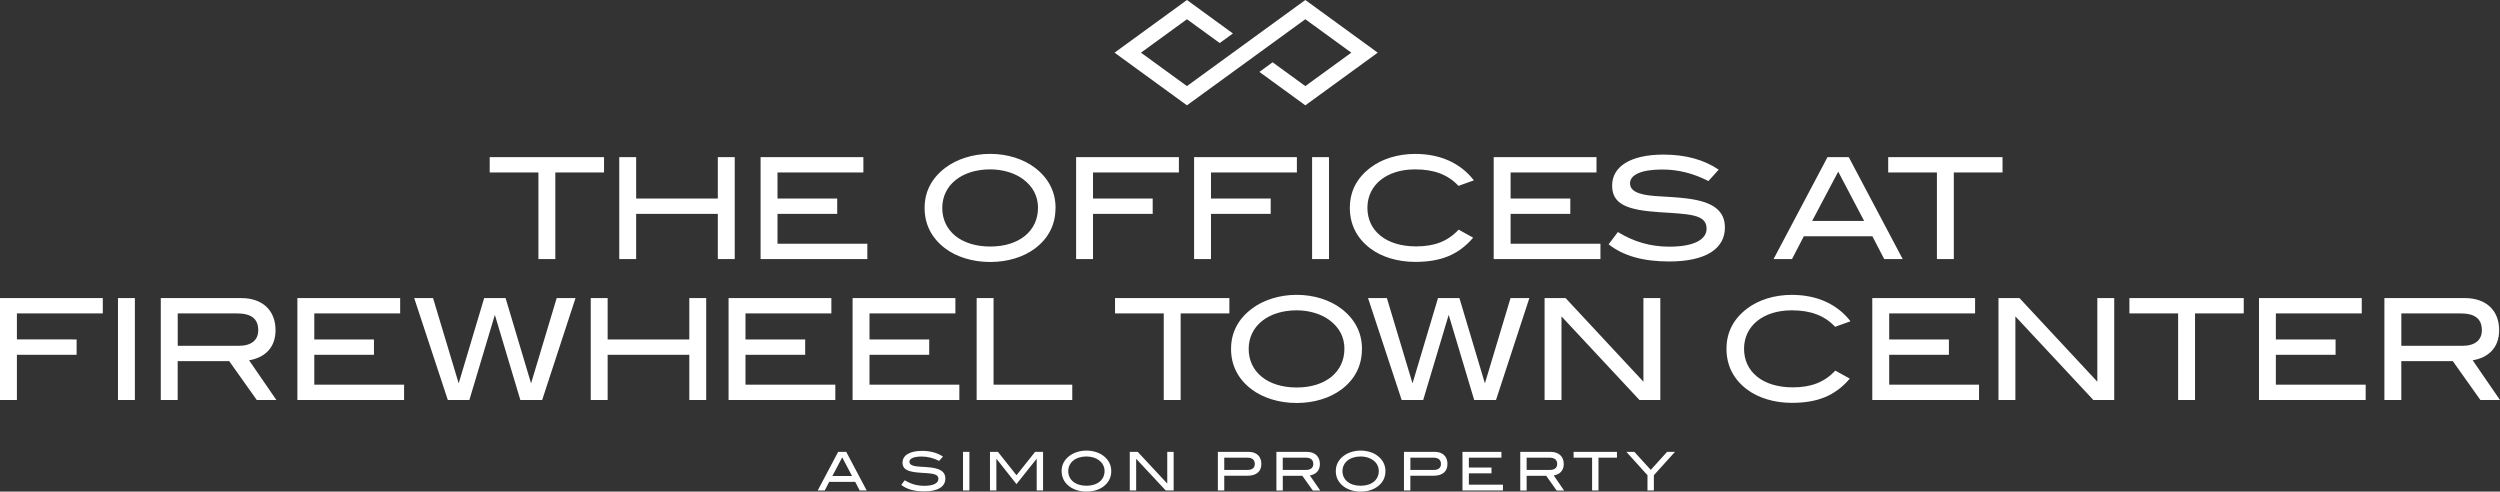
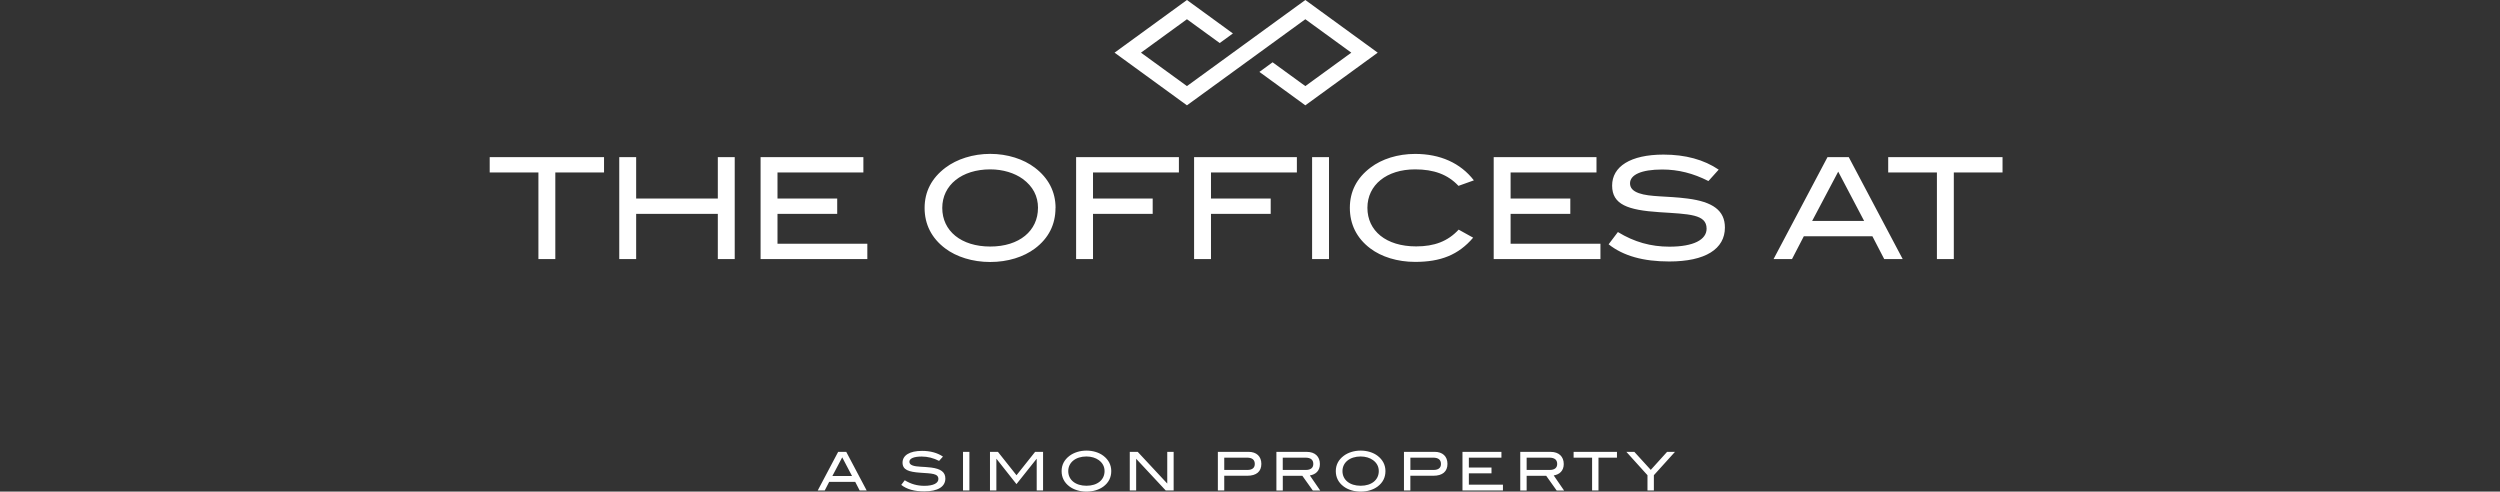
<svg xmlns="http://www.w3.org/2000/svg" id="Layer_1" data-name="Layer 1" viewBox="0 0 727.69 143.1">
  <rect x="0" y="0" width="727.69" height="143.1" fill="#333333" stroke="none" />
  <defs>
    <style>
      .cls-1 {
        fill: #fff;
        stroke-width: 0px;
      }
    </style>
  </defs>
  <polygon class="cls-1" points="401.02 15.33 379.95 30.66 366.58 20.93 370.42 18.13 379.95 25.06 393.33 15.33 379.95 5.6 345.49 30.66 324.42 15.33 345.49 0 358.87 9.74 355.03 12.53 345.49 5.6 332.11 15.33 345.49 25.06 379.95 0 401.02 15.33 401.02 15.33" />
-   <path class="cls-1" d="M29.92,91.23v-4.47H0v29.67h4.92v-13.16h17.38v-4.47H4.92v-7.58h25ZM39.26,116.43v-29.67h-4.92v29.67h4.92ZM80.45,116.43l-7.95-11.56c4.43-.74,7.7-3.52,7.7-8.77,0-5.74-3.77-9.34-10-9.34h-23.4v29.67h4.92v-11.31h15l8.03,11.31h5.7ZM69.47,100.66h-17.74v-9.43h17.29c4.14,0,6.15,1.6,6.15,4.88,0,2.91-2.01,4.55-5.7,4.55h0ZM117.62,116.43v-4.47h-26.14v-8.69h17.37v-4.47h-17.37v-7.58h25v-4.47h-29.92v29.67h31.06ZM167.53,86.76h-5.49l-7.46,24.83-7.42-24.83h-6.23l-7.42,24.83-7.46-24.83h-5.49l9.79,29.67h6.27l7.42-24.79,7.42,24.79h6.35l9.71-29.67h0ZM205.56,116.43v-29.67h-4.92v12.05h-23.77v-12.05h-4.92v29.67h4.92v-13.16h23.77v13.16h4.92ZM243.14,116.43v-4.47h-26.15v-8.69h17.38v-4.47h-17.38v-7.58h25v-4.47h-29.92v29.67h31.06ZM279.24,116.43v-4.47h-26.15v-8.69h17.38v-4.47h-17.38v-7.58h25v-4.47h-29.92v29.67h31.06ZM312.11,116.43v-4.47h-22.91v-25.2h-4.92v29.67h27.83ZM357.84,91.23v-4.47h-33.28v4.47h14.18v25.2h4.92v-25.2h14.18ZM396.44,101.56c0-4.71-2.05-8.69-6.02-11.72-3.28-2.5-7.95-4.02-12.99-4.02s-9.71,1.52-13.03,4.02c-4.02,3.03-6.07,6.97-6.07,11.72s2.01,8.77,5.98,11.76c3.24,2.46,7.95,3.98,13.11,3.98s9.75-1.48,13.03-3.93c3.98-2.99,5.98-6.97,5.98-11.8h0ZM391.32,101.56c0,6.64-5.41,11.23-13.89,11.23s-13.97-4.55-13.97-11.23,5.7-11.23,13.97-11.23c3.73,0,7.09,1.07,9.47,2.79,2.95,2.17,4.43,5,4.43,8.44h0ZM445.17,86.76h-5.49l-7.46,24.83-7.42-24.83h-6.23l-7.42,24.83-7.46-24.83h-5.49l9.79,29.67h6.27l7.42-24.79,7.42,24.79h6.35l9.71-29.67h0ZM483.28,116.43v-29.67h-4.92v24.34l-22.66-24.34h-6.11v29.67h4.92v-24.34l22.7,24.34h6.06ZM538.64,93.53c-3.89-5.04-9.79-7.7-17.09-7.7-5.08,0-9.71,1.47-12.99,3.98-4.02,3.03-6.02,6.97-6.02,11.72s1.97,8.81,5.94,11.8c3.24,2.46,7.91,3.93,13.07,3.93,7.38,0,12.58-2.01,16.88-7.05l-4.22-2.34c-3.16,3.4-7.05,4.88-12.38,4.88-8.77,0-14.18-4.55-14.18-11.23s5.61-11.19,13.89-11.19c5.45,0,9.51,1.48,12.62,4.79l4.47-1.6h0ZM576.05,116.43v-4.47h-26.15v-8.69h17.38v-4.47h-17.38v-7.58h25v-4.47h-29.92v29.67h31.06ZM615.4,116.43v-29.67h-4.92v24.34l-22.66-24.34h-6.11v29.67h4.92v-24.34l22.7,24.34h6.07ZM653.1,91.23v-4.47h-33.28v4.47h14.18v25.2h4.92v-25.2h14.18ZM688.59,116.43v-4.47h-26.14v-8.69h17.38v-4.47h-17.38v-7.58h25v-4.47h-29.91v29.67h31.06ZM727.69,116.43l-7.95-11.56c4.43-.74,7.7-3.52,7.7-8.77,0-5.74-3.77-9.34-10-9.34h-23.4v29.67h4.92v-11.31h15l8.03,11.31h5.7ZM716.71,100.66h-17.74v-9.43h17.29c4.14,0,6.15,1.6,6.15,4.88,0,2.91-2.01,4.55-5.7,4.55h0Z" />
  <path class="cls-1" d="M175.82,50.2v-4.47h-33.28v4.47h14.18v25.2h4.92v-25.2h14.18ZM213.86,75.41v-29.67h-4.92v12.05h-23.77v-12.05h-4.92v29.67h4.92v-13.15h23.77v13.15h4.92ZM252.46,75.41v-4.47h-26.15v-8.69h17.38v-4.47h-17.38v-7.58h25v-4.47h-29.92v29.67h31.06ZM307.25,60.53c0-4.71-2.05-8.69-6.03-11.72-3.28-2.5-7.95-4.02-12.99-4.02s-9.71,1.52-13.03,4.02c-4.02,3.03-6.07,6.97-6.07,11.72s2.01,8.77,5.98,11.76c3.24,2.46,7.95,3.97,13.11,3.97s9.75-1.47,13.03-3.93c3.98-2.99,5.98-6.97,5.98-11.8h0ZM302.13,60.53c0,6.64-5.41,11.23-13.89,11.23s-13.97-4.55-13.97-11.23,5.7-11.23,13.97-11.23c3.73,0,7.09,1.07,9.47,2.79,2.95,2.17,4.43,5,4.43,8.44h0ZM343.15,50.2v-4.47h-29.92v29.67h4.92v-13.15h17.37v-4.47h-17.37v-7.58h25ZM377.49,50.2v-4.47h-29.92v29.67h4.92v-13.15h17.38v-4.47h-17.38v-7.58h25ZM386.84,75.41v-29.67h-4.92v29.67h4.92ZM429.01,52.5c-3.89-5.04-9.79-7.7-17.09-7.7-5.08,0-9.71,1.48-12.99,3.98-4.02,3.03-6.02,6.97-6.02,11.72s1.97,8.81,5.94,11.8c3.24,2.46,7.91,3.93,13.07,3.93,7.38,0,12.58-2.01,16.88-7.05l-4.22-2.34c-3.16,3.4-7.05,4.88-12.38,4.88-8.77,0-14.18-4.55-14.18-11.23s5.61-11.19,13.89-11.19c5.45,0,9.51,1.48,12.62,4.8l4.47-1.6h0ZM465.85,75.41v-4.47h-26.15v-8.69h17.38v-4.47h-17.38v-7.58h25v-4.47h-29.92v29.67h31.06ZM497.28,52.7l2.99-3.32c-4.3-2.91-9.67-4.38-16.06-4.38-9.63,0-14.96,3.48-14.96,9.02s4.59,7.13,13.73,7.74c8.73.57,13.77.57,13.77,4.8,0,3.2-3.77,5.24-10.82,5.24-5.41,0-10.24-1.35-15-4.26l-2.7,3.57c4.3,3.4,10.12,5,17.66,5,10.53,0,16.19-3.65,16.19-9.88,0-4.96-3.52-7.5-10.9-8.44-6.02-.78-10.9-.41-14.14-1.56-1.72-.61-2.58-1.52-2.58-2.87,0-2.46,3.24-4.02,9.38-4.02,4.67,0,9.02,1.11,13.44,3.36h0ZM553.83,75.41l-15.7-29.67h-6.19l-15.7,29.67h5.37l3.44-6.64h19.96l3.44,6.64h5.37ZM542.6,64.3h-15.12l7.58-14.34,7.54,14.34h0ZM582.89,50.2v-4.47h-33.28v4.47h14.18v25.2h4.92v-25.2h14.18Z" />
  <path class="cls-1" d="M252.27,142.77l-5.95-11.25h-2.35l-5.95,11.25h2.04l1.3-2.52h7.57l1.3,2.52h2.03ZM248.01,138.56h-5.73l2.87-5.44,2.86,5.44h0ZM273.34,134.16l1.13-1.26c-1.63-1.1-3.67-1.66-6.09-1.66-3.65,0-5.67,1.32-5.67,3.42s1.74,2.7,5.21,2.94c3.31.22,5.22.22,5.22,1.82,0,1.21-1.43,1.99-4.1,1.99-2.05,0-3.89-.51-5.69-1.62l-1.02,1.35c1.63,1.29,3.84,1.89,6.7,1.89,3.99,0,6.14-1.38,6.14-3.74,0-1.88-1.34-2.84-4.13-3.2-2.29-.29-4.13-.15-5.36-.59-.65-.23-.98-.57-.98-1.09,0-.93,1.23-1.52,3.56-1.52,1.77,0,3.42.42,5.1,1.27h0ZM282.17,142.77v-11.25h-1.86v11.25h1.86ZM303.61,142.77v-11.25h-2.31l-5.42,6.81-5.41-6.81h-2.31v11.25h1.86v-9.2h.05l5.8,7.34,5.84-7.34h.05v9.2h1.86ZM323.46,137.13c0-1.79-.78-3.3-2.28-4.45-1.24-.95-3.02-1.52-4.93-1.52s-3.68.57-4.94,1.52c-1.52,1.15-2.3,2.64-2.3,4.45s.76,3.33,2.27,4.46c1.23.93,3.02,1.51,4.97,1.51s3.7-.56,4.94-1.49c1.51-1.13,2.27-2.64,2.27-4.48h0ZM321.51,137.13c0,2.52-2.05,4.26-5.27,4.26s-5.3-1.73-5.3-4.26,2.16-4.26,5.3-4.26c1.41,0,2.69.4,3.59,1.06,1.12.82,1.68,1.9,1.68,3.2h0ZM341.62,142.77v-11.25h-1.86v9.23l-8.6-9.23h-2.31v11.25h1.86v-9.23l8.61,9.23h2.3ZM363.41,131.52h-8.92v11.25h1.86v-4.29h6.7c2.67,0,4.1-1.23,4.1-3.45s-1.44-3.51-3.74-3.51h0ZM363.08,136.79h-6.73v-3.58h6.61c1.52,0,2.28.61,2.28,1.85,0,1.12-.75,1.73-2.16,1.73h0ZM384.28,142.77l-3.01-4.38c1.68-.28,2.92-1.34,2.92-3.32,0-2.18-1.43-3.54-3.79-3.54h-8.87v11.25h1.86v-4.29h5.69l3.05,4.29h2.16ZM380.11,136.79h-6.73v-3.58h6.56c1.57,0,2.33.61,2.33,1.85,0,1.1-.76,1.73-2.16,1.73h0ZM403.27,137.13c0-1.79-.78-3.3-2.28-4.45-1.24-.95-3.01-1.52-4.93-1.52s-3.68.57-4.94,1.52c-1.52,1.15-2.3,2.64-2.3,4.45s.76,3.33,2.27,4.46c1.23.93,3.01,1.51,4.97,1.51s3.7-.56,4.94-1.49c1.51-1.13,2.27-2.64,2.27-4.48h0ZM401.33,137.13c0,2.52-2.05,4.26-5.27,4.26s-5.3-1.73-5.3-4.26,2.16-4.26,5.3-4.26c1.41,0,2.69.4,3.59,1.06,1.12.82,1.68,1.9,1.68,3.2h0ZM417.58,131.52h-8.92v11.25h1.86v-4.29h6.7c2.67,0,4.1-1.23,4.1-3.45s-1.44-3.51-3.74-3.51h0ZM417.26,136.79h-6.73v-3.58h6.61c1.52,0,2.29.61,2.29,1.85,0,1.12-.75,1.73-2.16,1.73h0ZM437.47,142.77v-1.69h-9.92v-3.3h6.59v-1.69h-6.59v-2.88h9.48v-1.69h-11.34v11.25h11.78ZM455.26,142.77l-3.01-4.38c1.68-.28,2.92-1.34,2.92-3.32,0-2.18-1.43-3.54-3.79-3.54h-8.87v11.25h1.86v-4.29h5.69l3.05,4.29h2.16ZM451.1,136.79h-6.73v-3.58h6.56c1.57,0,2.33.61,2.33,1.85,0,1.1-.76,1.73-2.16,1.73h0ZM470.66,133.21v-1.69h-12.62v1.69h5.38v9.56h1.86v-9.56h5.38ZM487.57,131.52h-2.32l-4.75,5.25-4.79-5.25h-2.32l6.15,6.8v4.44h1.86v-4.44l6.15-6.8h0Z" />
</svg>